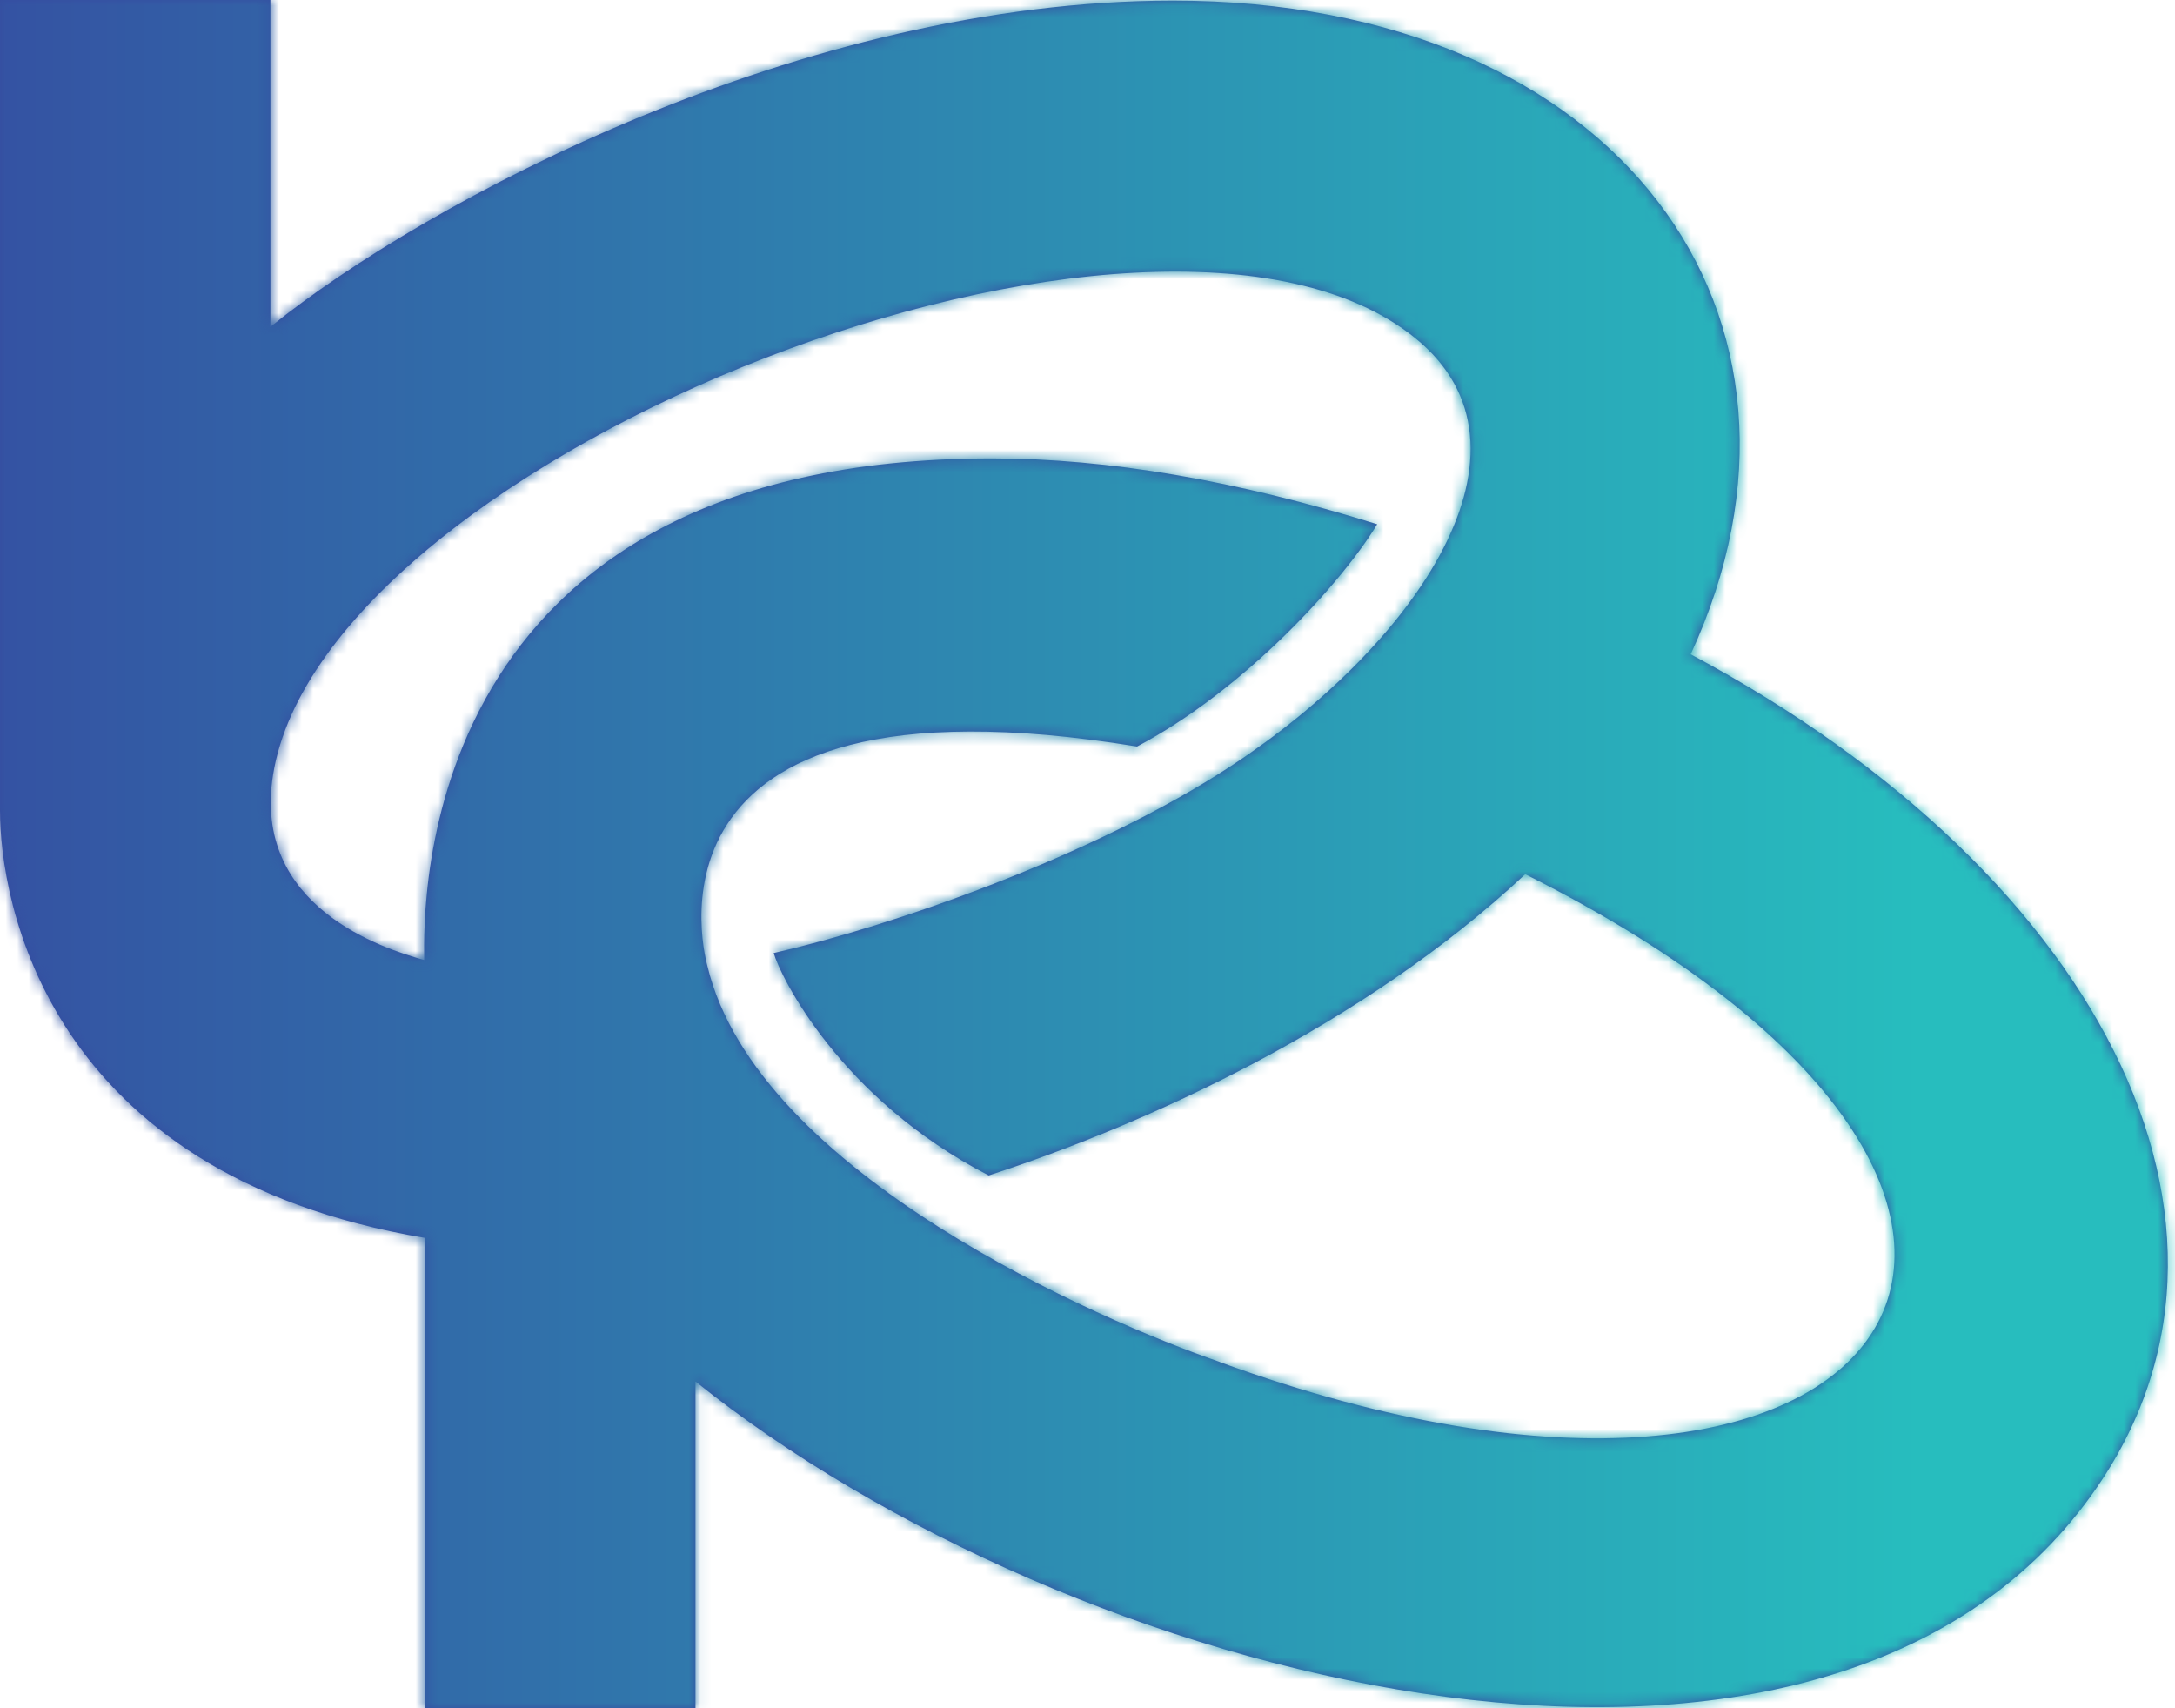
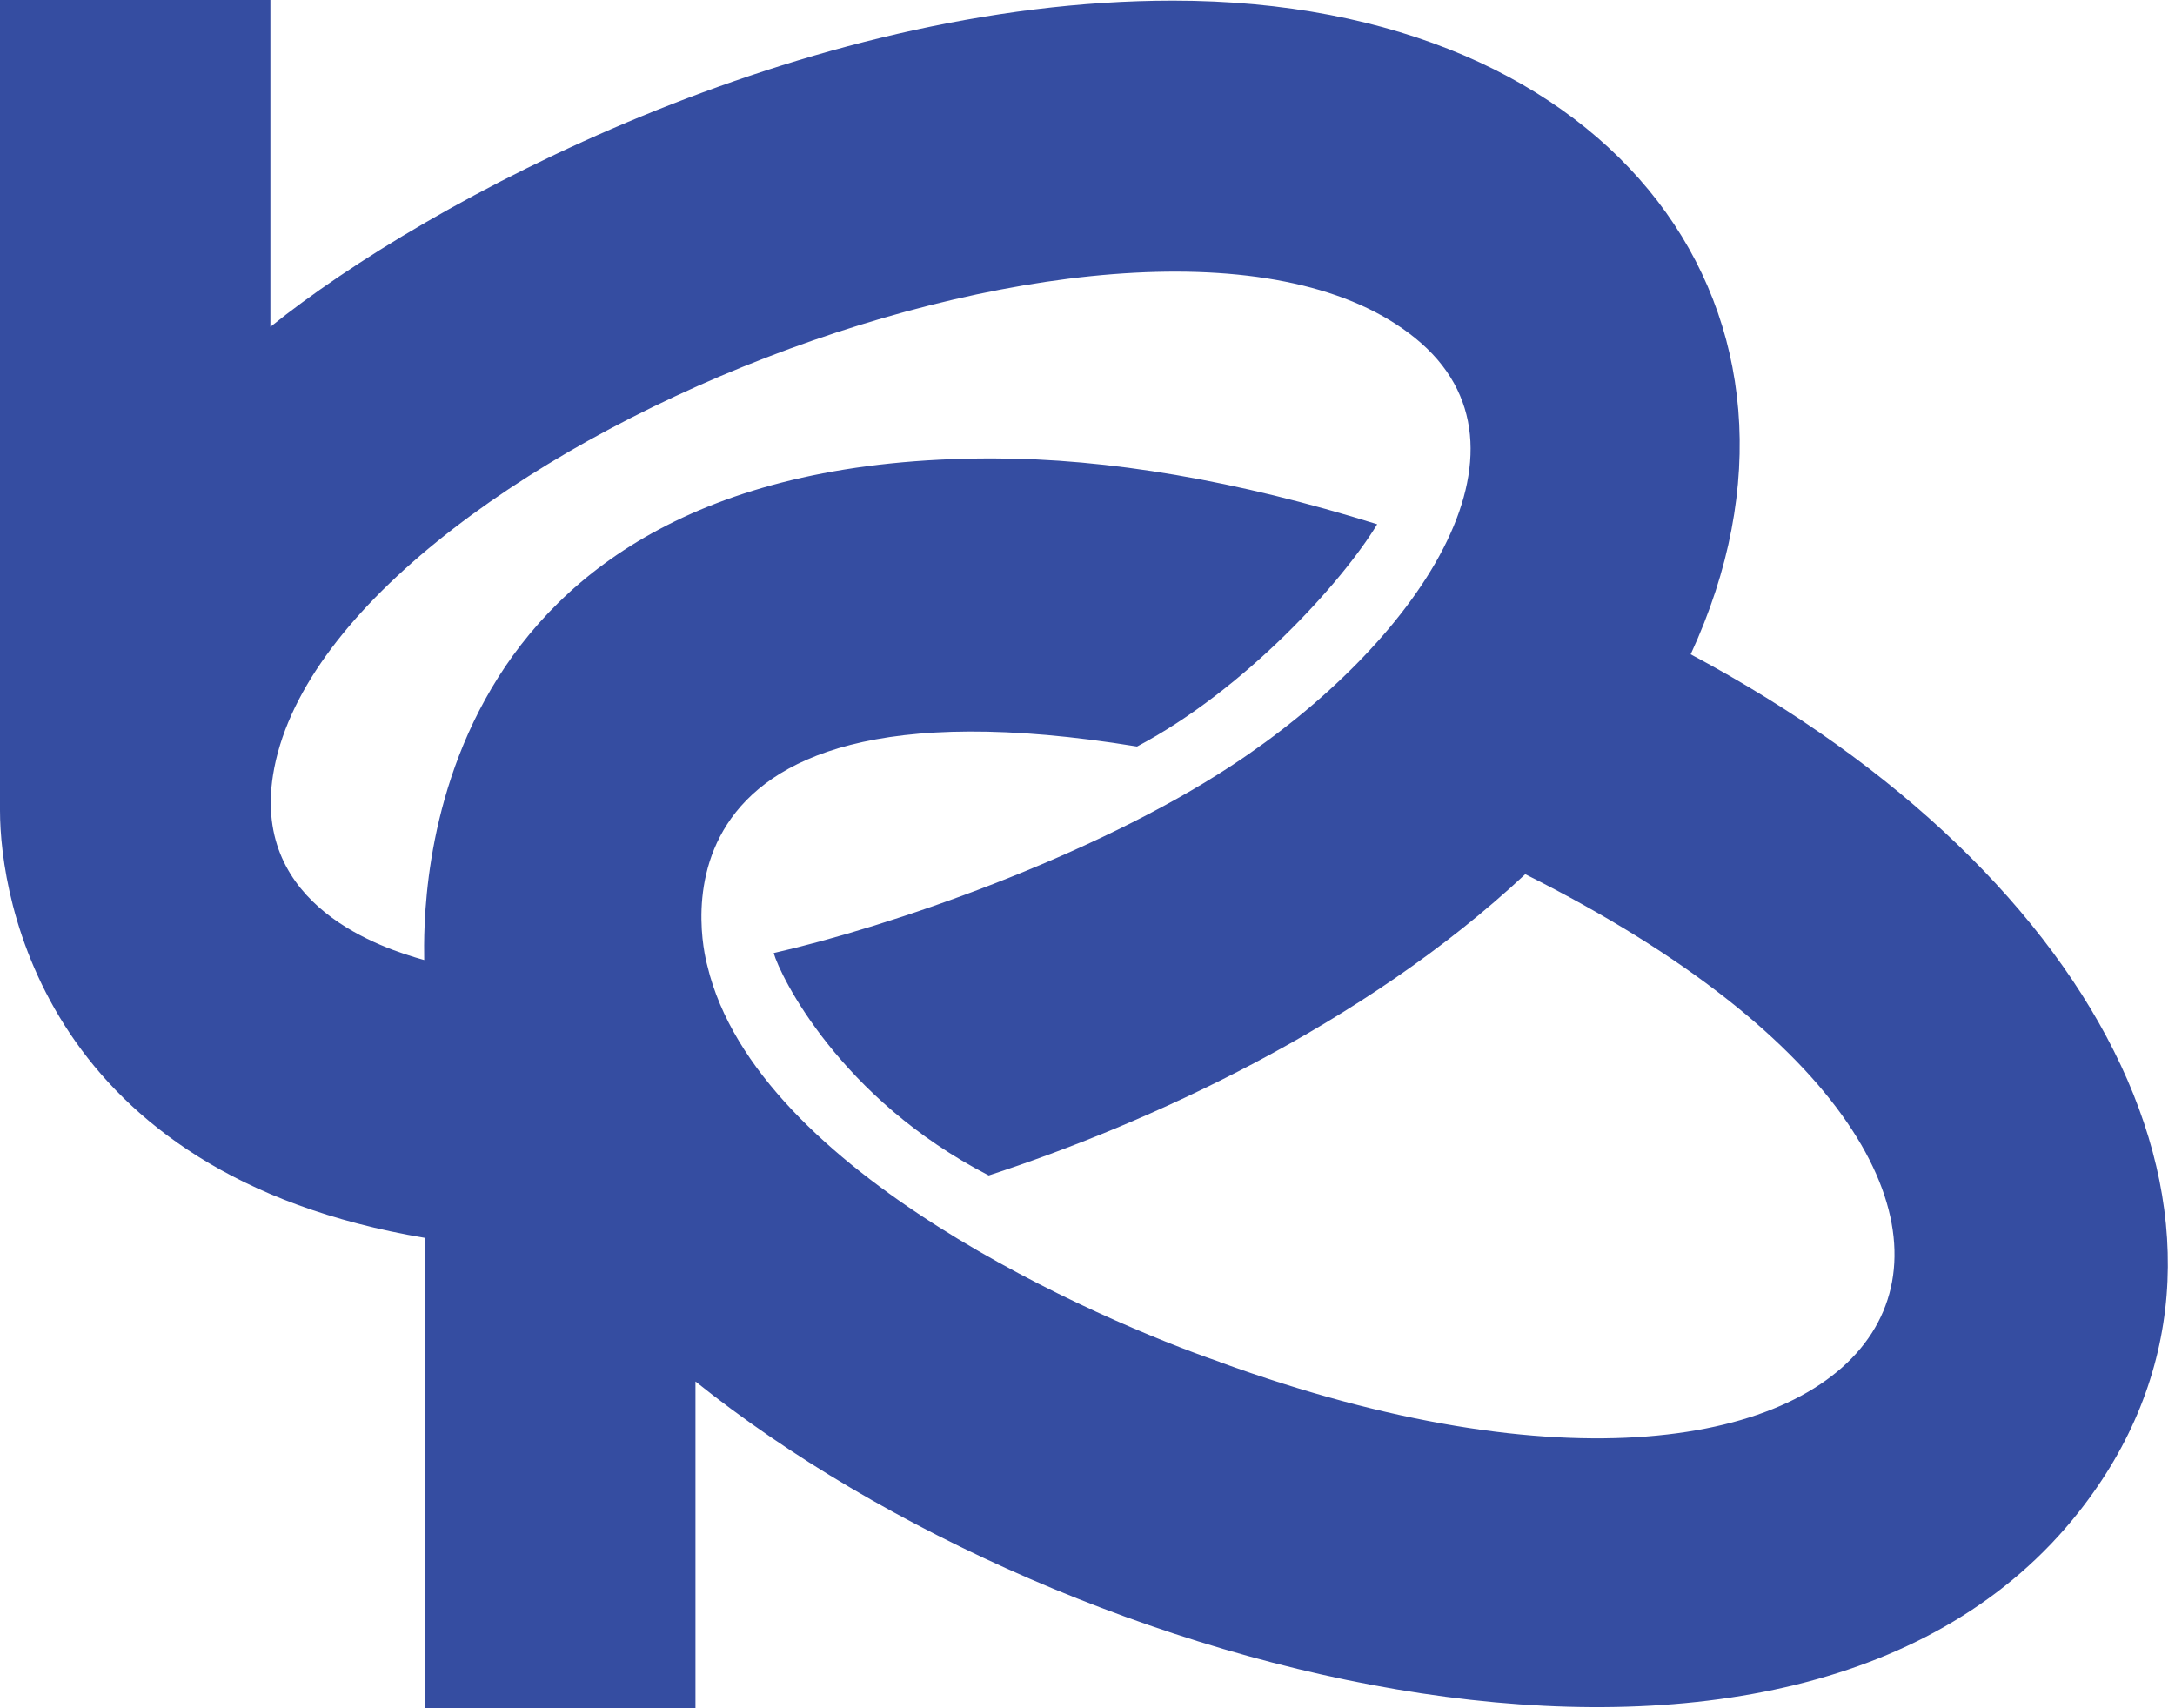
<svg xmlns="http://www.w3.org/2000/svg" width="191" height="150" viewBox="0 0 191 150" fill="none">
-   <path d="M148.469 57.453C162.163 27.854 142.16 0.055 103.01 0.055C70.444 0.055 37.515 17.597 23.745 28.699V0H0V71.166C0 78.977 3.961 103.09 37.329 108.696V150H61.073V121.301C93.914 147.641 157.73 164.163 182.539 132.776C201.269 109.08 185.041 76.936 148.469 57.453ZM107.125 119.59L106.971 119.535C96.822 116.024 66.472 103.057 62.116 84.802C62.138 84.802 54.16 58.078 99.85 65.549C109.33 60.546 117.9 51.079 120.939 46.032C108.672 42.204 97.326 40.251 87.122 40.251C36.418 40.251 37.186 79.471 37.252 84.297C33.631 83.288 22.132 79.613 23.975 68.05C28.463 39.878 101.529 11.278 124.264 29.675C136.279 39.395 124.264 56.663 108.134 67.238C95.889 75.269 78.092 81.379 67.942 83.683C68.502 85.68 73.757 96.475 86.826 103.211C100.629 98.713 119.645 90.134 133.942 76.761C190.878 105.262 167.079 141.443 107.125 119.601V119.59Z" fill="#354DA1" />
+   <path d="M148.469 57.453C162.163 27.854 142.16 0.055 103.01 0.055C70.444 0.055 37.515 17.597 23.745 28.699V0H0V71.166C0 78.977 3.961 103.09 37.329 108.696V150H61.073V121.301C93.914 147.641 157.73 164.163 182.539 132.776C201.269 109.08 185.041 76.936 148.469 57.453M107.125 119.59L106.971 119.535C96.822 116.024 66.472 103.057 62.116 84.802C62.138 84.802 54.16 58.078 99.85 65.549C109.33 60.546 117.9 51.079 120.939 46.032C108.672 42.204 97.326 40.251 87.122 40.251C36.418 40.251 37.186 79.471 37.252 84.297C33.631 83.288 22.132 79.613 23.975 68.05C28.463 39.878 101.529 11.278 124.264 29.675C136.279 39.395 124.264 56.663 108.134 67.238C95.889 75.269 78.092 81.379 67.942 83.683C68.502 85.68 73.757 96.475 86.826 103.211C100.629 98.713 119.645 90.134 133.942 76.761C190.878 105.262 167.079 141.443 107.125 119.601V119.59Z" fill="#354DA1" />
  <mask id="mask0_1_12797" style="mask-type:luminance" maskUnits="userSpaceOnUse" x="0" y="0" width="191" height="150">
    <path d="M148.469 57.453C162.163 27.854 142.16 0.055 103.01 0.055C70.444 0.055 37.515 17.597 23.745 28.699V0H0V71.166C0 78.977 3.961 103.09 37.329 108.696V150H61.073V121.301C93.914 147.641 157.73 164.163 182.539 132.776C201.269 109.08 185.041 76.936 148.469 57.453ZM107.125 119.59L106.971 119.535C96.822 116.024 66.472 103.057 62.116 84.802C62.138 84.802 54.16 58.078 99.85 65.549C109.33 60.546 117.9 51.079 120.939 46.032C108.672 42.204 97.326 40.251 87.122 40.251C36.418 40.251 37.186 79.471 37.252 84.297C33.631 83.288 22.132 79.613 23.975 68.05C28.463 39.878 101.529 11.278 124.264 29.675C136.279 39.395 124.264 56.663 108.134 67.238C95.889 75.269 78.092 81.379 67.942 83.683C68.502 85.68 73.757 96.475 86.826 103.211C100.629 98.713 119.645 90.134 133.942 76.761C190.878 105.262 167.079 141.443 107.125 119.601V119.59Z" fill="white" />
  </mask>
  <g mask="url(#mask0_1_12797)">
-     <path d="M218.937 -54.973H-35.473V199.389H218.937V-54.973Z" fill="url(#paint0_linear_1_12797)" />
-   </g>
+     </g>
  <defs>
    <linearGradient id="paint0_linear_1_12797" x1="-28.765" y1="71.47" x2="221.004" y2="71.47" gradientUnits="userSpaceOnUse">
      <stop stop-color="#354DA1" />
      <stop offset="0.08" stop-color="#354DA1" />
      <stop offset="0.79" stop-color="#27BDBE" />
      <stop offset="1" stop-color="#27BDBE" />
    </linearGradient>
  </defs>
</svg>